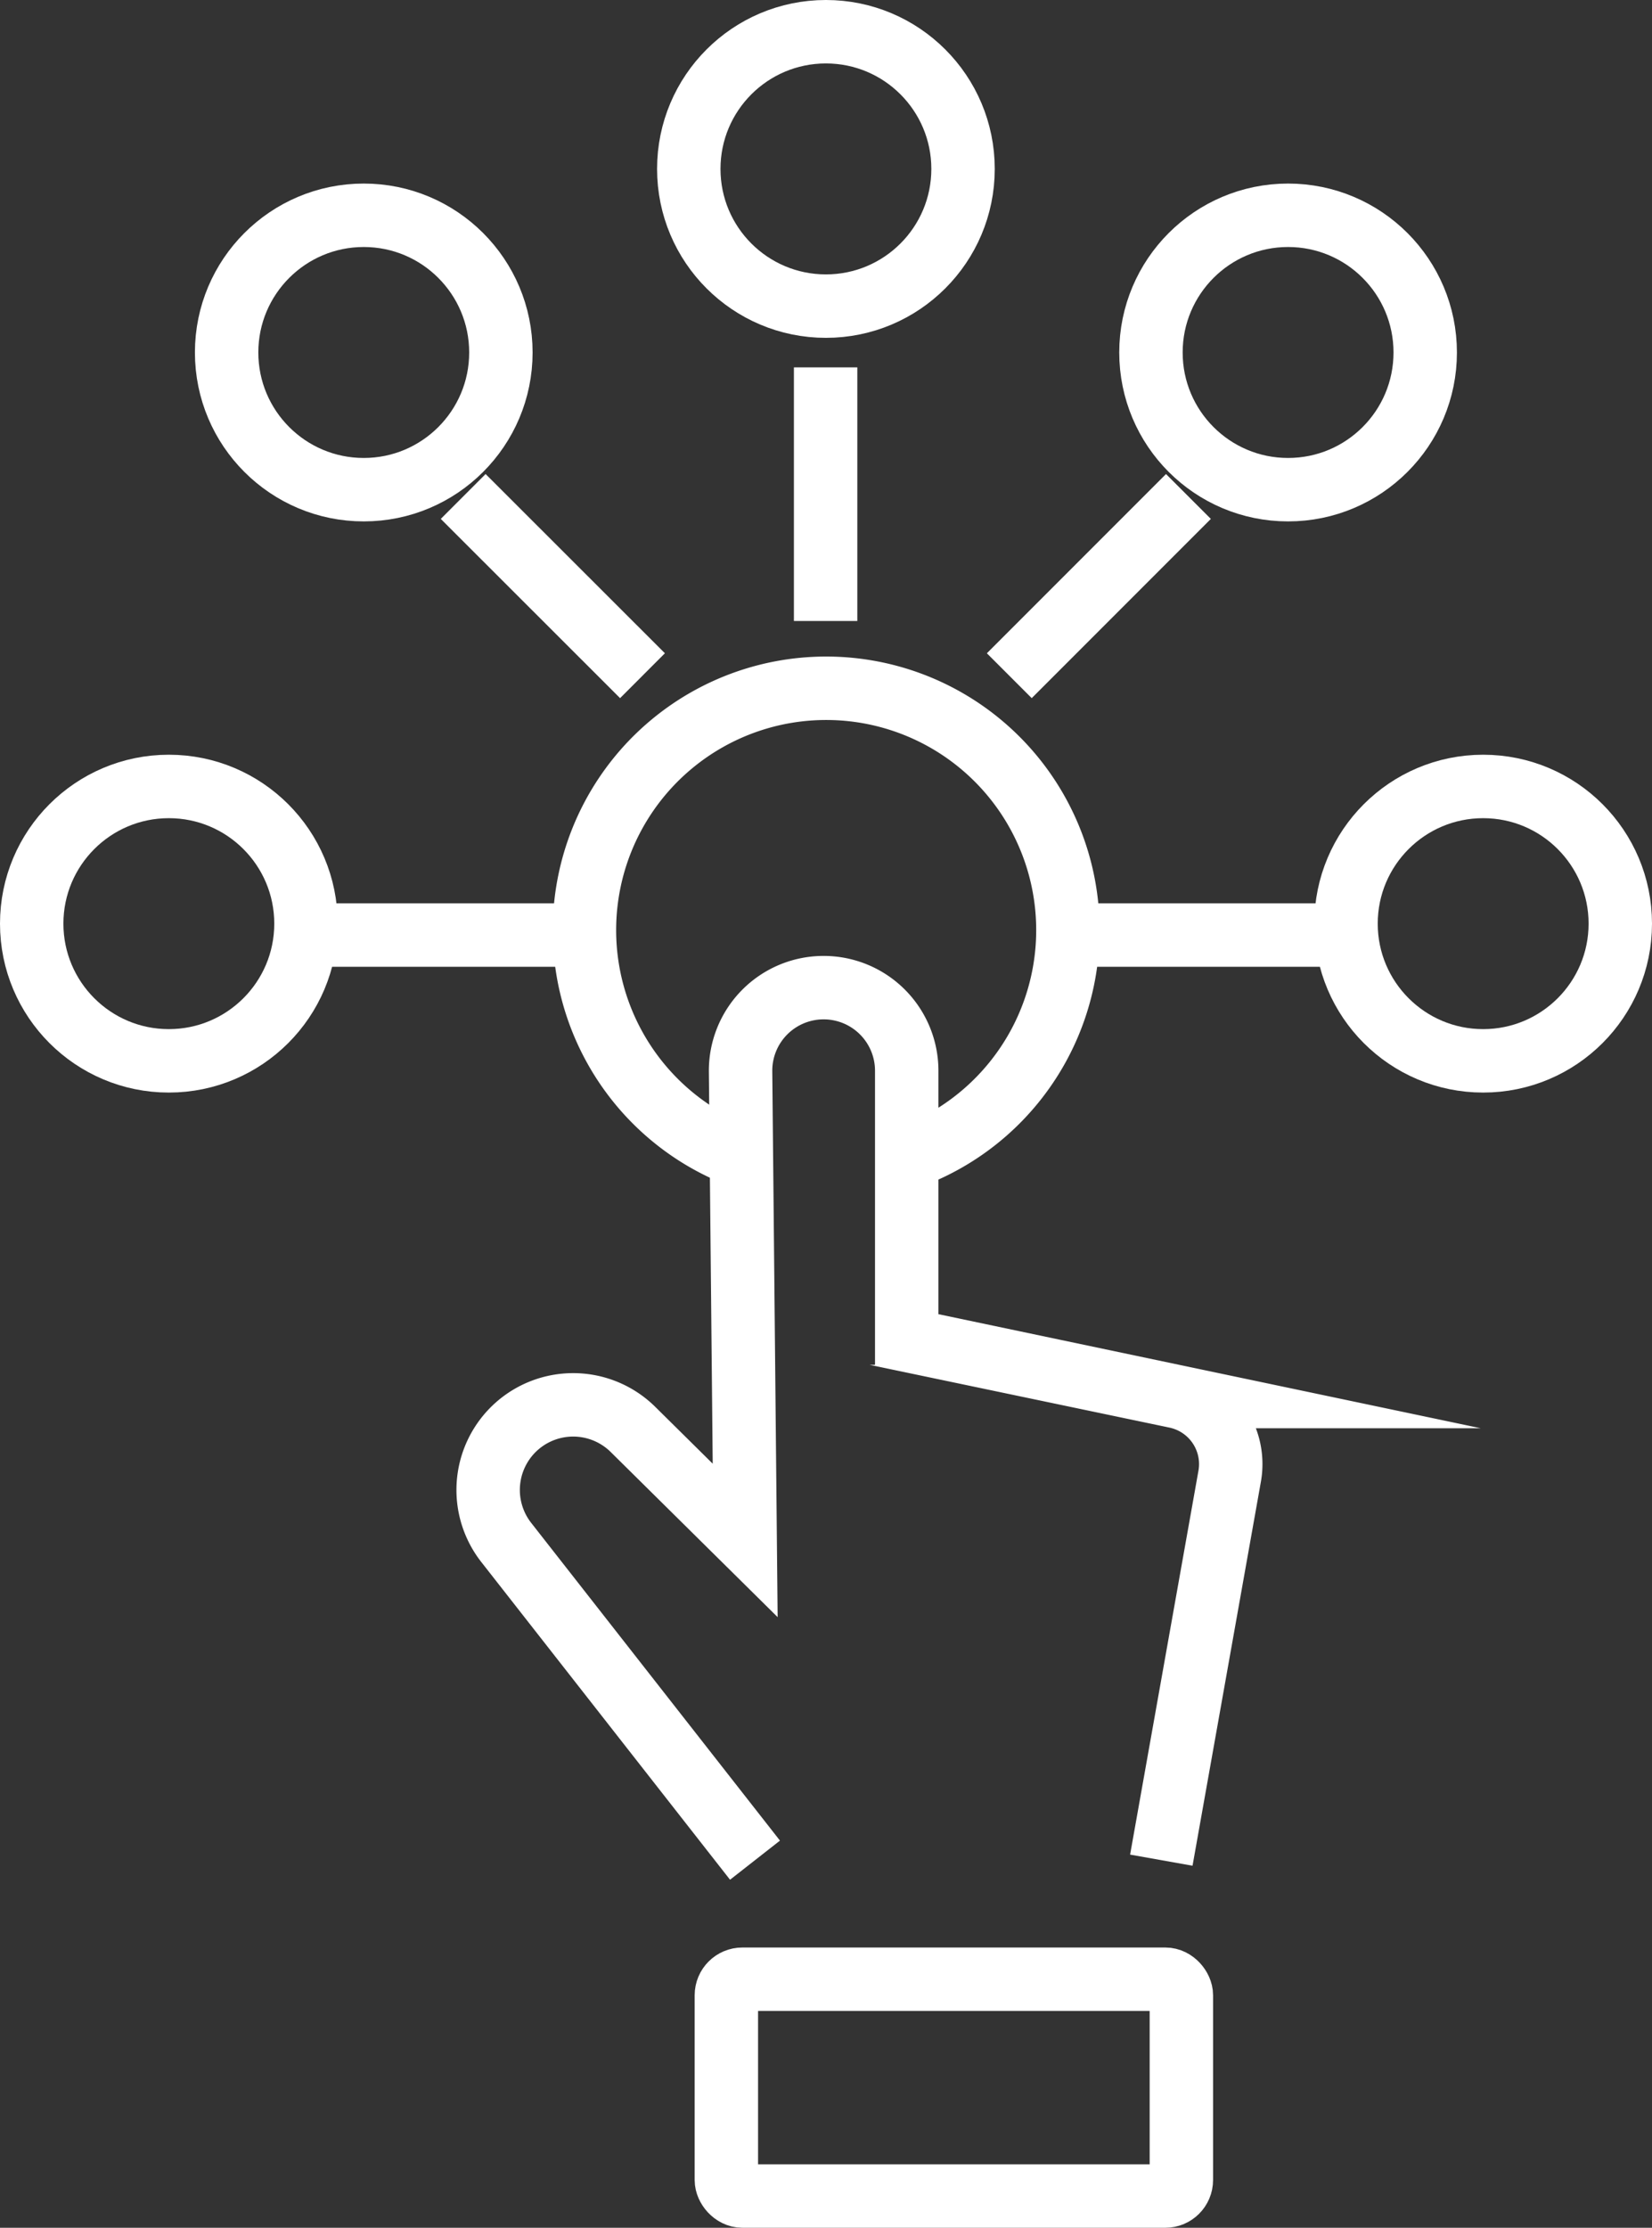
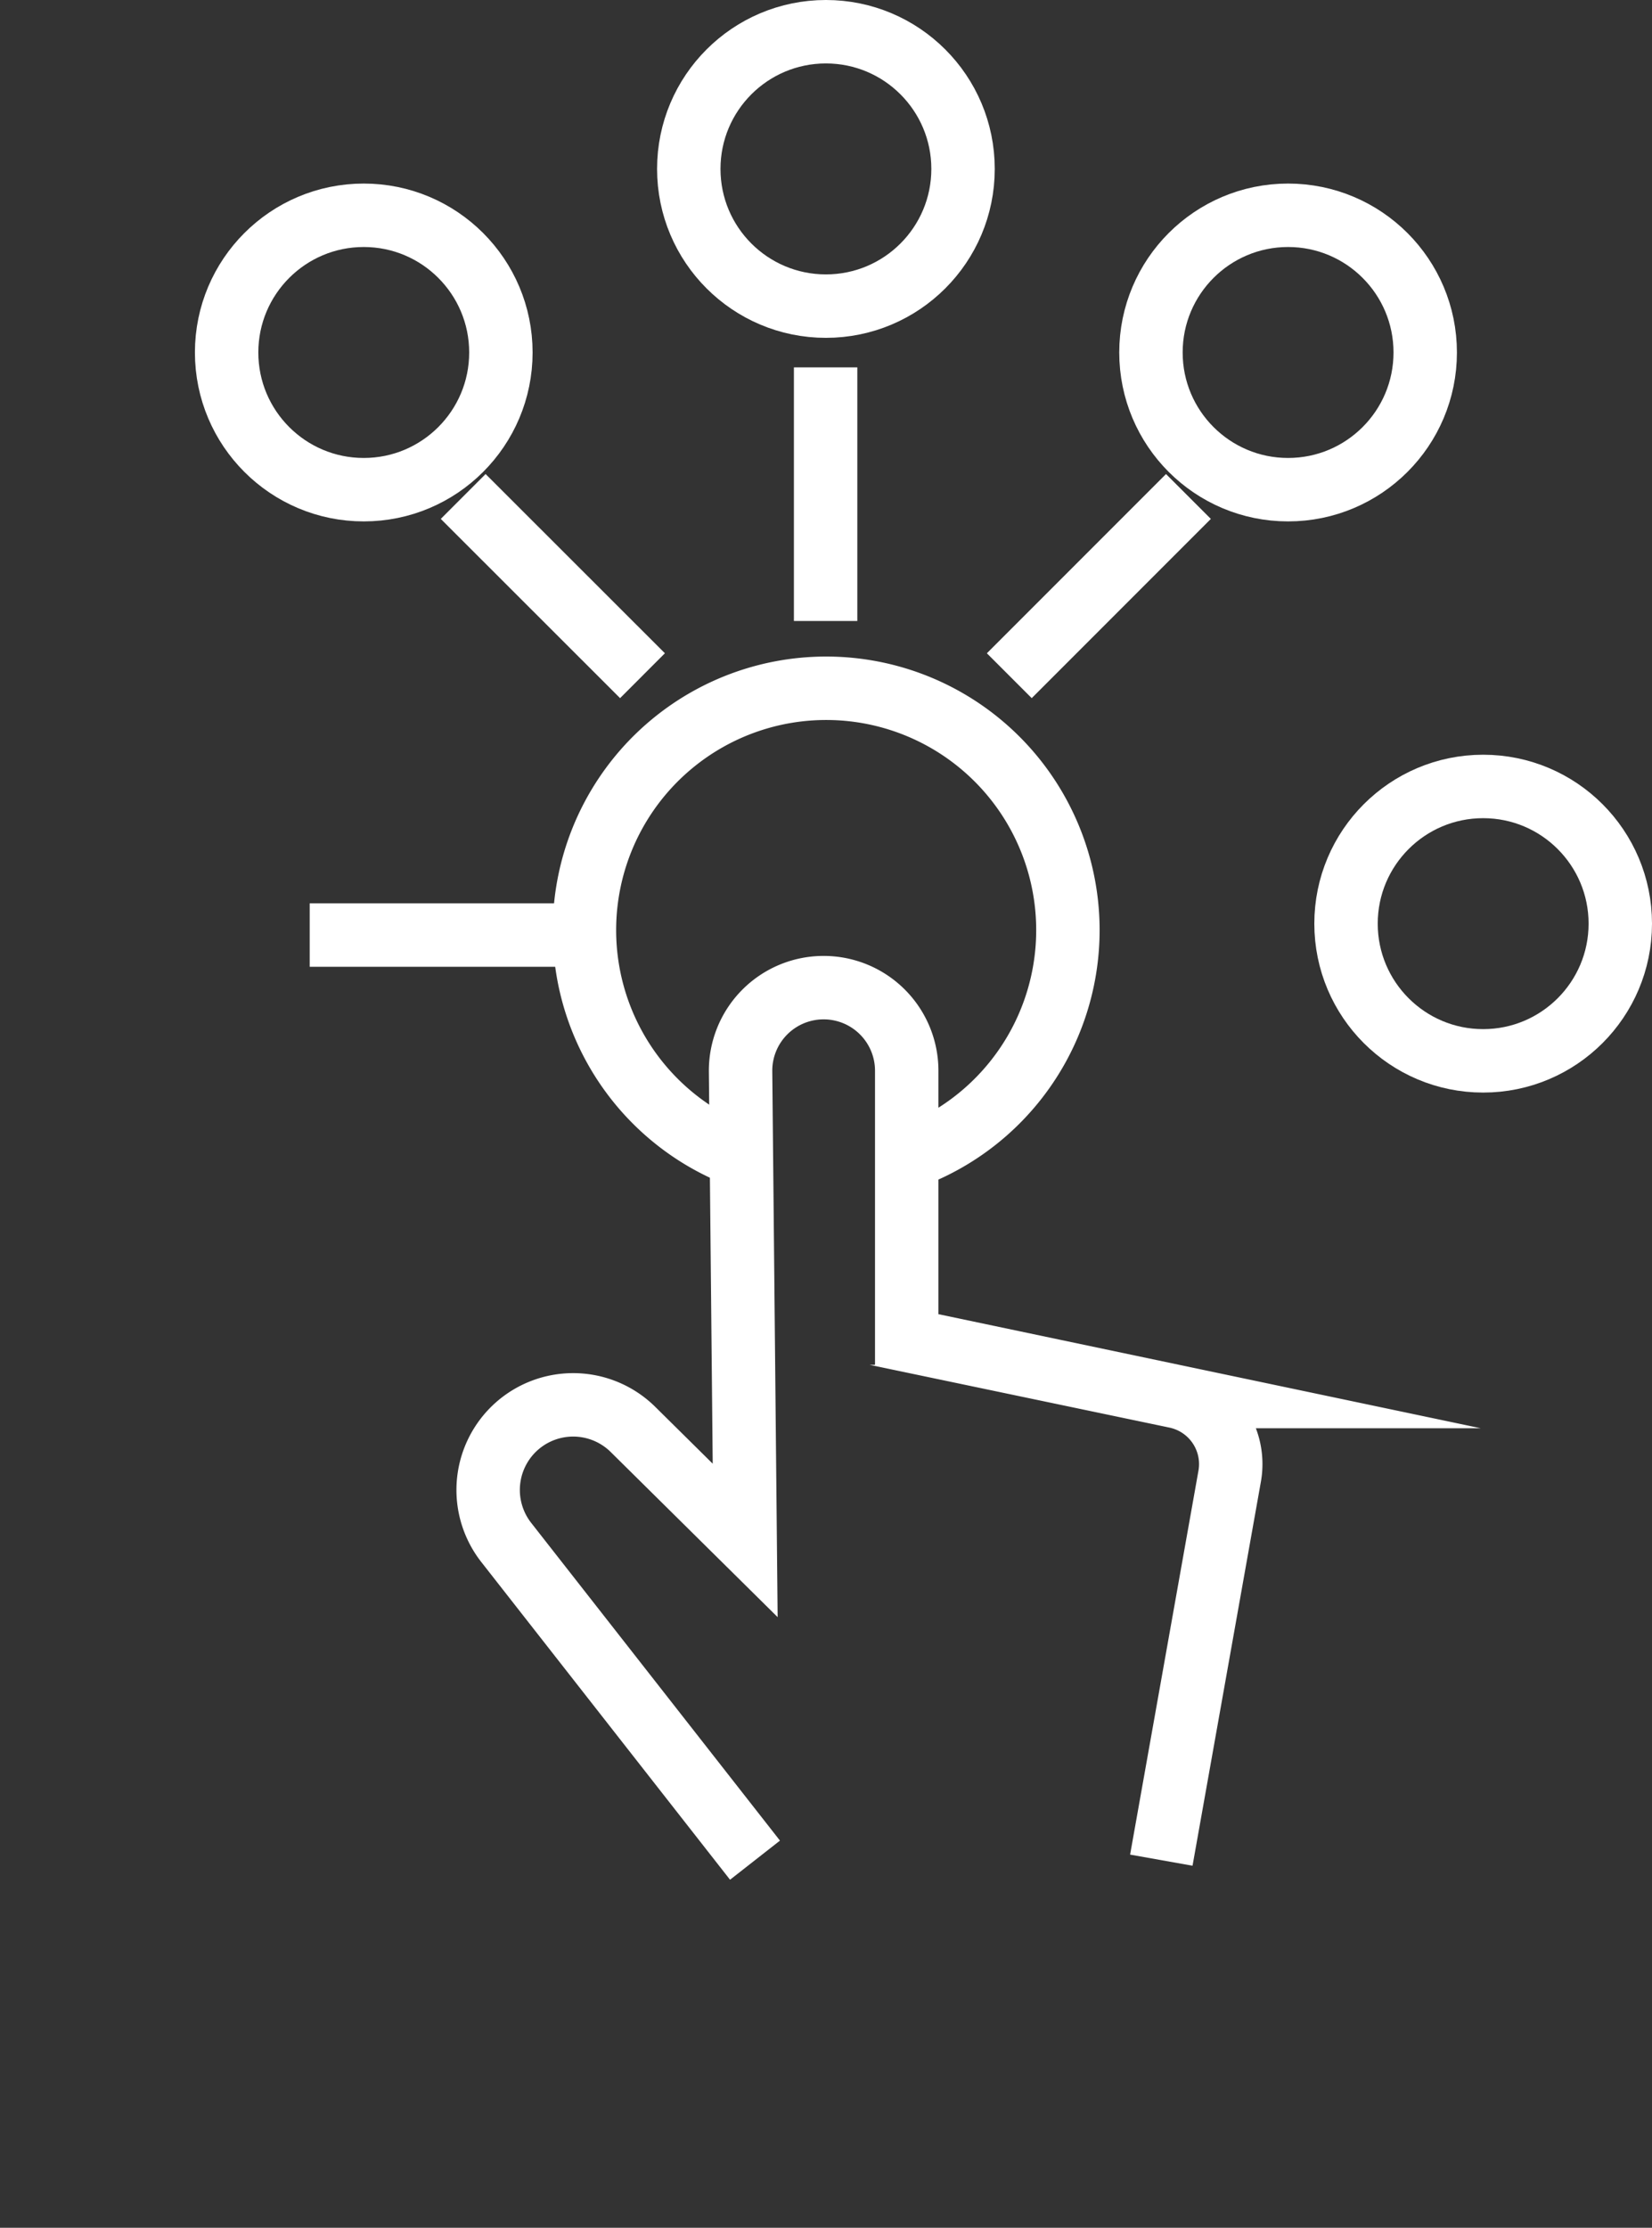
<svg xmlns="http://www.w3.org/2000/svg" width="104.205" height="140.454" viewBox="0 0 104.205 140.454">
  <rect x="0" y="0" width="104.205" height="140.454" fill="#333333" stroke="none" />
  <g id="Group_172" data-name="Group 172" transform="translate(-1655.267 294.819)">
-     <rect id="Rectangle_173" data-name="Rectangle 173" width="28.7" height="13.67" rx="1.01" transform="translate(1701.085 -170.035)" fill="none" stroke="#fff" stroke-miterlimit="10" stroke-width="4" />
    <path id="Path_147" data-name="Path 147" d="M1588.36,388.27l-15.69-20.03a5.369,5.369,0,0,1,1.12-7.69h0a5.367,5.367,0,0,1,6.87.56l7.08,7-.29-29.56a5.237,5.237,0,0,1,5.24-5.29h0a5.239,5.239,0,0,1,5.24,5.24v16.97l16.98,3.57a4.35,4.35,0,0,1,3.39,5.03l-4.31,24.2" transform="translate(114.531 -565.811)" fill="none" stroke="#fff" stroke-miterlimit="10" stroke-width="4" />
    <path id="Path_148" data-name="Path 148" d="M1587.01,348.14a15.248,15.248,0,1,1,11.39.11" transform="translate(114.539 -570.229)" fill="none" stroke="#fff" stroke-miterlimit="10" stroke-width="4" />
    <circle id="Ellipse_1" data-name="Ellipse 1" cx="8.65" cy="8.65" r="8.65" transform="translate(1698.714 -292.819)" fill="none" stroke="#fff" stroke-miterlimit="10" stroke-width="4" />
    <line id="Line_1" data-name="Line 1" y2="15.99" transform="translate(1707.345 -271.657)" fill="none" stroke="#fff" stroke-miterlimit="10" stroke-width="4" />
    <circle id="Ellipse_2" data-name="Ellipse 2" cx="8.65" cy="8.65" r="8.65" transform="translate(1669.562 -281.246)" fill="none" stroke="#fff" stroke-miterlimit="10" stroke-width="4" />
    <line id="Line_2" data-name="Line 2" x2="11.31" y2="11.3" transform="translate(1684.484 -263.518)" fill="none" stroke="#fff" stroke-miterlimit="10" stroke-width="4" />
    <circle id="Ellipse_3" data-name="Ellipse 3" cx="8.65" cy="8.65" r="8.65" transform="translate(1727.867 -281.246)" fill="none" stroke="#fff" stroke-miterlimit="10" stroke-width="4" />
    <line id="Line_3" data-name="Line 3" x1="11.3" y2="11.3" transform="translate(1718.931 -263.518)" fill="none" stroke="#fff" stroke-miterlimit="10" stroke-width="4" />
-     <circle id="Ellipse_4" data-name="Ellipse 4" cx="8.65" cy="8.65" r="8.65" transform="translate(1657.267 -245.236)" fill="none" stroke="#fff" stroke-miterlimit="10" stroke-width="4" />
    <line id="Line_4" data-name="Line 4" x2="15.98" transform="translate(1674.802 -235.866)" fill="none" stroke="#fff" stroke-miterlimit="10" stroke-width="4" />
    <circle id="Ellipse_5" data-name="Ellipse 5" cx="8.65" cy="8.65" r="8.65" transform="translate(1740.172 -245.236)" fill="none" stroke="#fff" stroke-miterlimit="10" stroke-width="4" />
-     <line id="Line_5" data-name="Line 5" x1="15.98" transform="translate(1723.953 -235.866)" fill="none" stroke="#fff" stroke-miterlimit="10" stroke-width="4" />
  </g>
</svg>